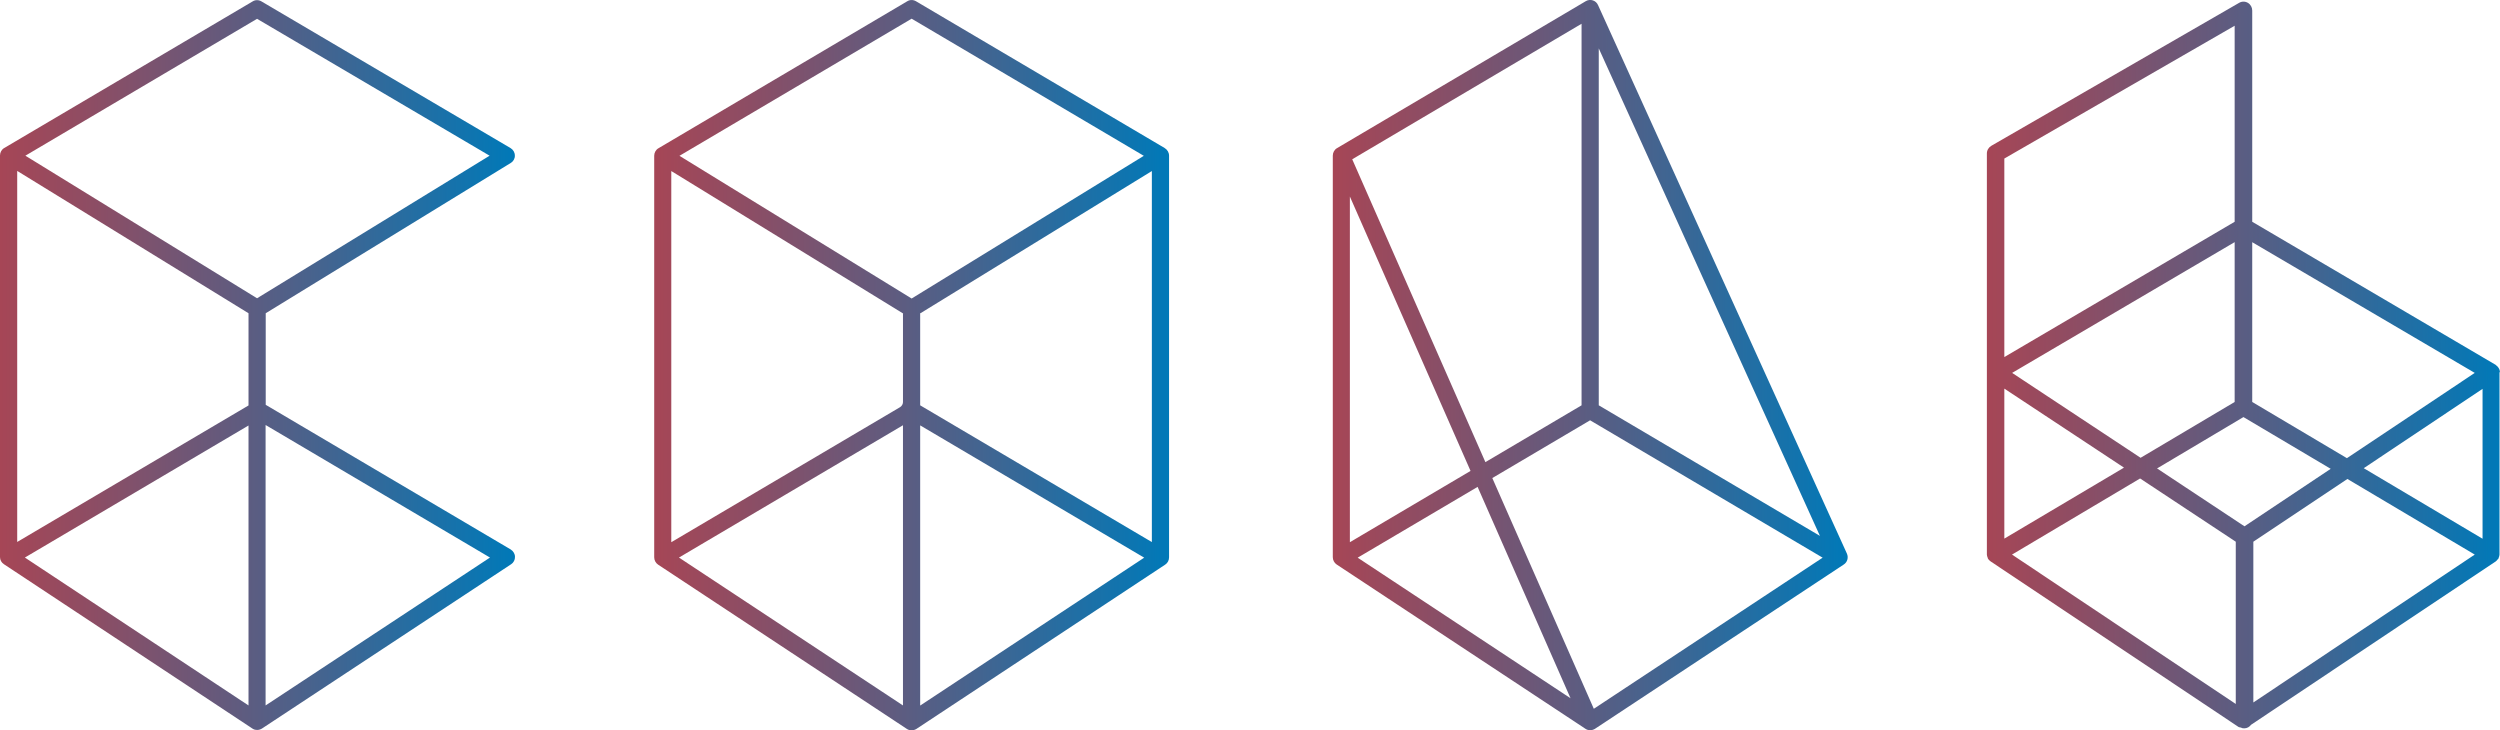
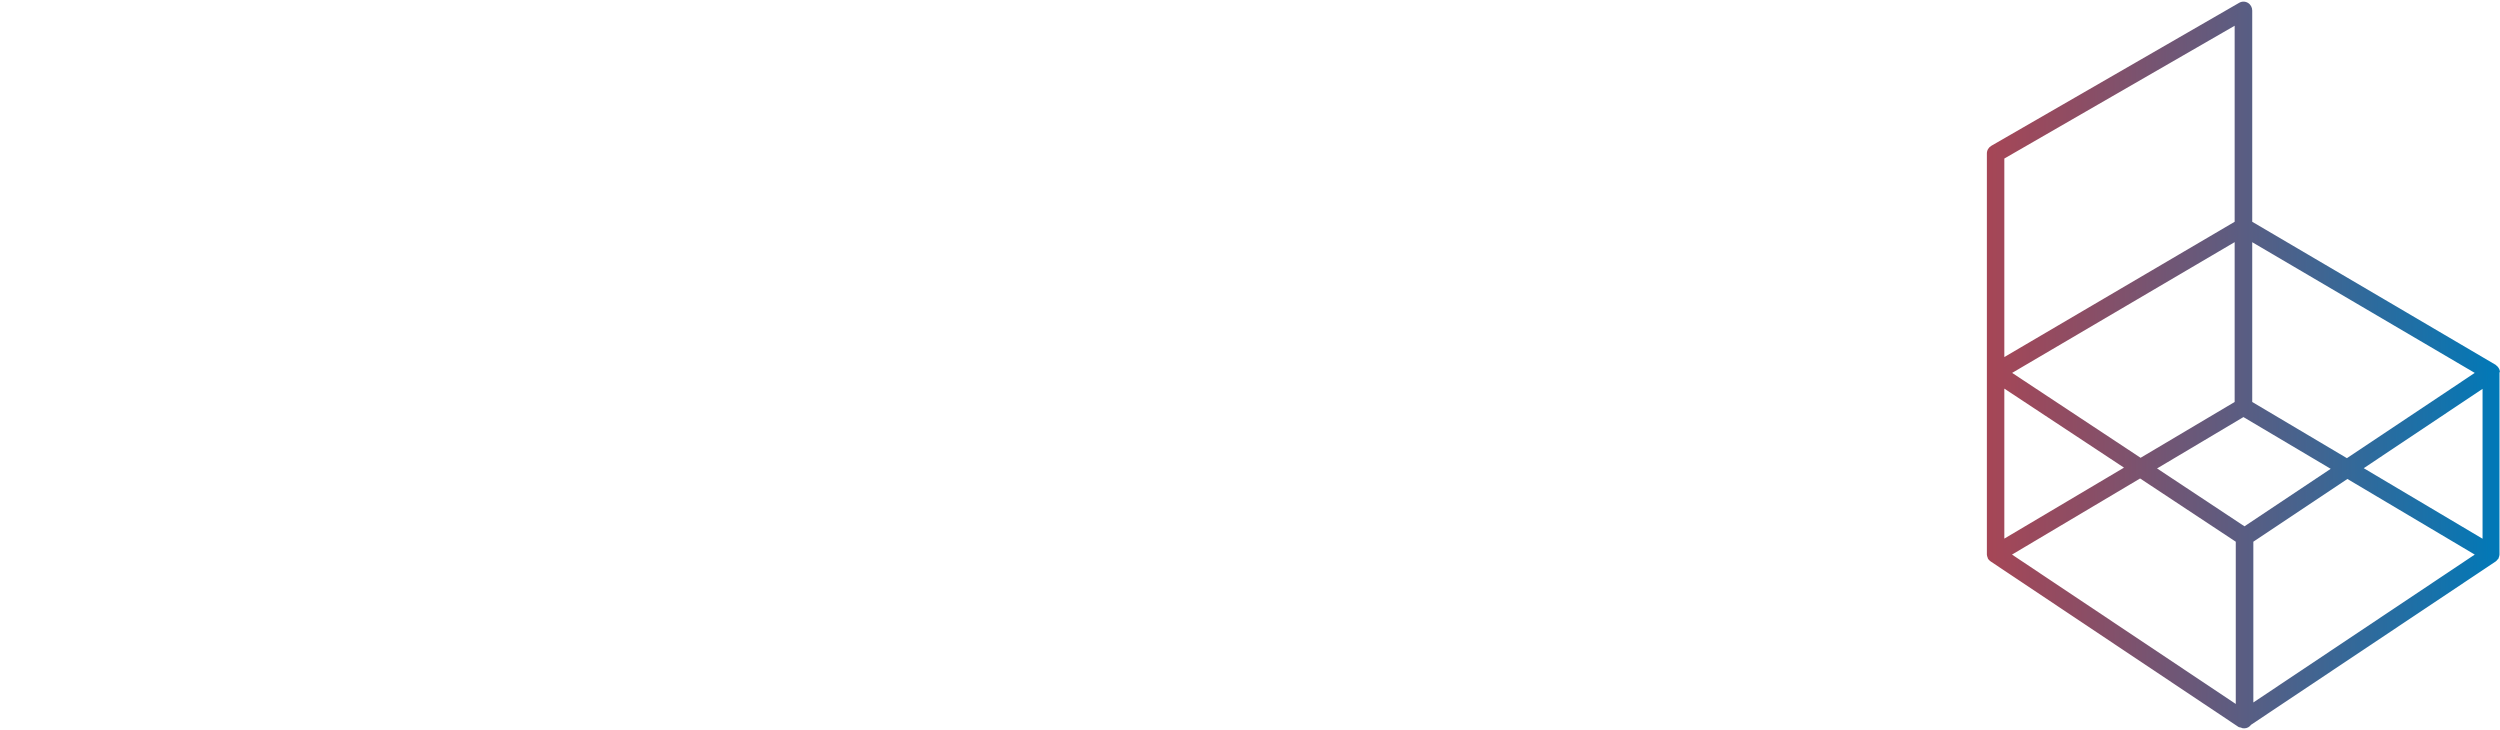
<svg xmlns="http://www.w3.org/2000/svg" xmlns:xlink="http://www.w3.org/1999/xlink" id="Layer_1" viewBox="0 0 202 59">
  <defs>
    <style>
      .cls-1 {
        fill: url(#New_Gradient_Swatch_copy_3);
      }

      .cls-2 {
        fill: url(#New_Gradient_Swatch_copy_3-2);
      }

      .cls-3 {
        fill: url(#New_Gradient_Swatch_copy_3-4);
      }

      .cls-4 {
        fill: url(#New_Gradient_Swatch_copy_3-3);
      }
    </style>
    <linearGradient id="New_Gradient_Swatch_copy_3" data-name="New Gradient Swatch copy 3" x1="52.86" y1="29.5" x2="94.46" y2="29.5" gradientUnits="userSpaceOnUse">
      <stop offset="0" stop-color="#a64656" />
      <stop offset=".18" stop-color="#8d4d64" />
      <stop offset=".56" stop-color="#506088" />
      <stop offset="1" stop-color="#0079b8" />
    </linearGradient>
    <linearGradient id="New_Gradient_Swatch_copy_3-2" data-name="New Gradient Swatch copy 3" x1="107.69" y1="29.5" x2="149.29" y2="29.5" xlink:href="#New_Gradient_Swatch_copy_3" />
    <linearGradient id="New_Gradient_Swatch_copy_3-3" data-name="New Gradient Swatch copy 3" x1="0" y1="29.5" x2="41.6" y2="29.5" xlink:href="#New_Gradient_Swatch_copy_3" />
    <linearGradient id="New_Gradient_Swatch_copy_3-4" data-name="New Gradient Swatch copy 3" x1="160.54" y1="29.5" x2="202" y2="29.5" xlink:href="#New_Gradient_Swatch_copy_3" />
  </defs>
-   <path class="cls-1" d="M94.12,11.97L74.01.1c-.22-.13-.49-.13-.7,0l-20.11,11.88c-.21.12-.34.36-.34.6v32.45c0,.24.12.46.31.59l20.11,13.28c.12.08.25.11.38.11s.26-.04.38-.11l20.11-13.28c.2-.13.31-.35.31-.59V12.58c0-.25-.13-.48-.34-.6ZM54.24,13.82l18.73,11.51s-.01.04-.01.06v7.1c0,.16-.09.31-.22.4l-18.5,10.92V13.82ZM72.96,34.37v22.63l-18.1-11.95,18.1-10.69ZM74.35,34.37l18.1,10.69-18.1,11.95v-22.64ZM74.35,32.75v-7.36s0-.04-.01-.06l18.73-11.51v29.98l-18.72-11.05ZM73.66,1.51l18.76,11.08-18.76,11.53-18.76-11.53L73.66,1.51Z" />
-   <path class="cls-2" d="M129.12.41c-.08-.18-.23-.32-.42-.38-.18-.06-.39-.04-.56.06l-20.11,11.88c-.21.12-.34.36-.34.6v32.45c0,.24.12.46.31.59l20.11,13.28c.12.08.25.11.38.11s.26-.04.38-.11l20.11-13.28c.29-.19.39-.56.25-.88L129.12.41ZM127.79,32.75l-7.77,4.59-10.76-24.47L127.79,1.92v30.83ZM118.82,38.05l-9.75,5.76V15.88l9.75,22.17ZM119.39,39.34l7.51,17.08-17.2-11.36,9.69-5.72ZM120.59,38.62l7.89-4.66,18.79,11.1-18.49,12.21-8.2-18.64ZM129.18,32.75V3.91l17.87,39.39-17.87-10.55Z" />
-   <path class="cls-4" d="M41.27,13.17c.21-.13.34-.36.33-.6,0-.25-.13-.47-.34-.6L21.12.11c-.22-.13-.49-.13-.7,0L.34,11.96c-.21.12-.34.36-.34.6v32.45c0,.24.12.45.32.58h0s20.08,13.28,20.08,13.28h0s.03.02.05.03c.1.06.22.08.33.08.13,0,.26-.04.38-.11l20.14-13.28c.2-.13.32-.36.31-.6,0-.24-.14-.46-.34-.59l-19.8-11.69v-7.4l19.81-12.15ZM20.08,57L2.01,45.05l18.07-10.67v22.61ZM20.08,32.76L1.39,43.79V13.81l18.69,11.5v7.44ZM39.59,45.05l-18.13,11.95v-22.66l18.13,10.71ZM20.77,24.1L2.05,12.58,20.77,1.52l18.79,11.06-18.79,11.52Z" />
  <path class="cls-3" d="M202,30.07s-.01-.03-.01-.04c0-.09-.03-.18-.08-.26-.01-.03-.03-.05-.05-.08-.05-.07-.1-.12-.17-.17-.02-.01-.02-.03-.04-.04l-19.67-11.56V.85c0-.25-.13-.49-.35-.62-.22-.13-.49-.13-.71,0l-20.02,11.55c-.22.13-.36.36-.36.62v32.37s0,.02,0,.04c0,.08.03.16.06.24,0,.02.01.04.02.06,0,0,0,.01,0,.02.05.09.13.16.21.22,0,0,0,0,.01.01l20.02,13.37c.06.04.14.04.21.06,0,0,0,0,0,0,.06.02.12.06.18.06.01,0,.02-.01.04-.01.02,0,.04.01.05.01.23,0,.42-.12.55-.29l19.77-13.2c.06-.04.1-.1.14-.15.02-.03.06-.04.08-.08,0,0,0-.01,0-.02.01-.02.01-.04.02-.06.03-.08.06-.16.06-.24,0-.01,0-.02,0-.04v-14.68s0,0,0-.01c0,0,0,0,0,0ZM200.59,43.53l-9.6-5.7,9.6-6.41v12.11ZM199.96,30.13l-10.33,6.89-7.65-4.54v-12.91l17.98,10.56ZM161.95,12.81l18.61-10.73v15.84l-18.61,10.93V12.81ZM180.56,19.57v12.91l-7.6,4.51-10.38-6.86,17.97-10.56ZM171.61,37.79l-9.66,5.73v-12.12l9.66,6.38ZM180.65,56.88l-18.08-12.07,10.35-6.15,7.73,5.11v13.11ZM181.36,42.53l-7.07-4.68,6.98-4.15,7.05,4.18-6.96,4.64ZM182.07,43.77l7.6-5.07,10.29,6.11-17.89,11.95v-12.99Z" />
</svg>